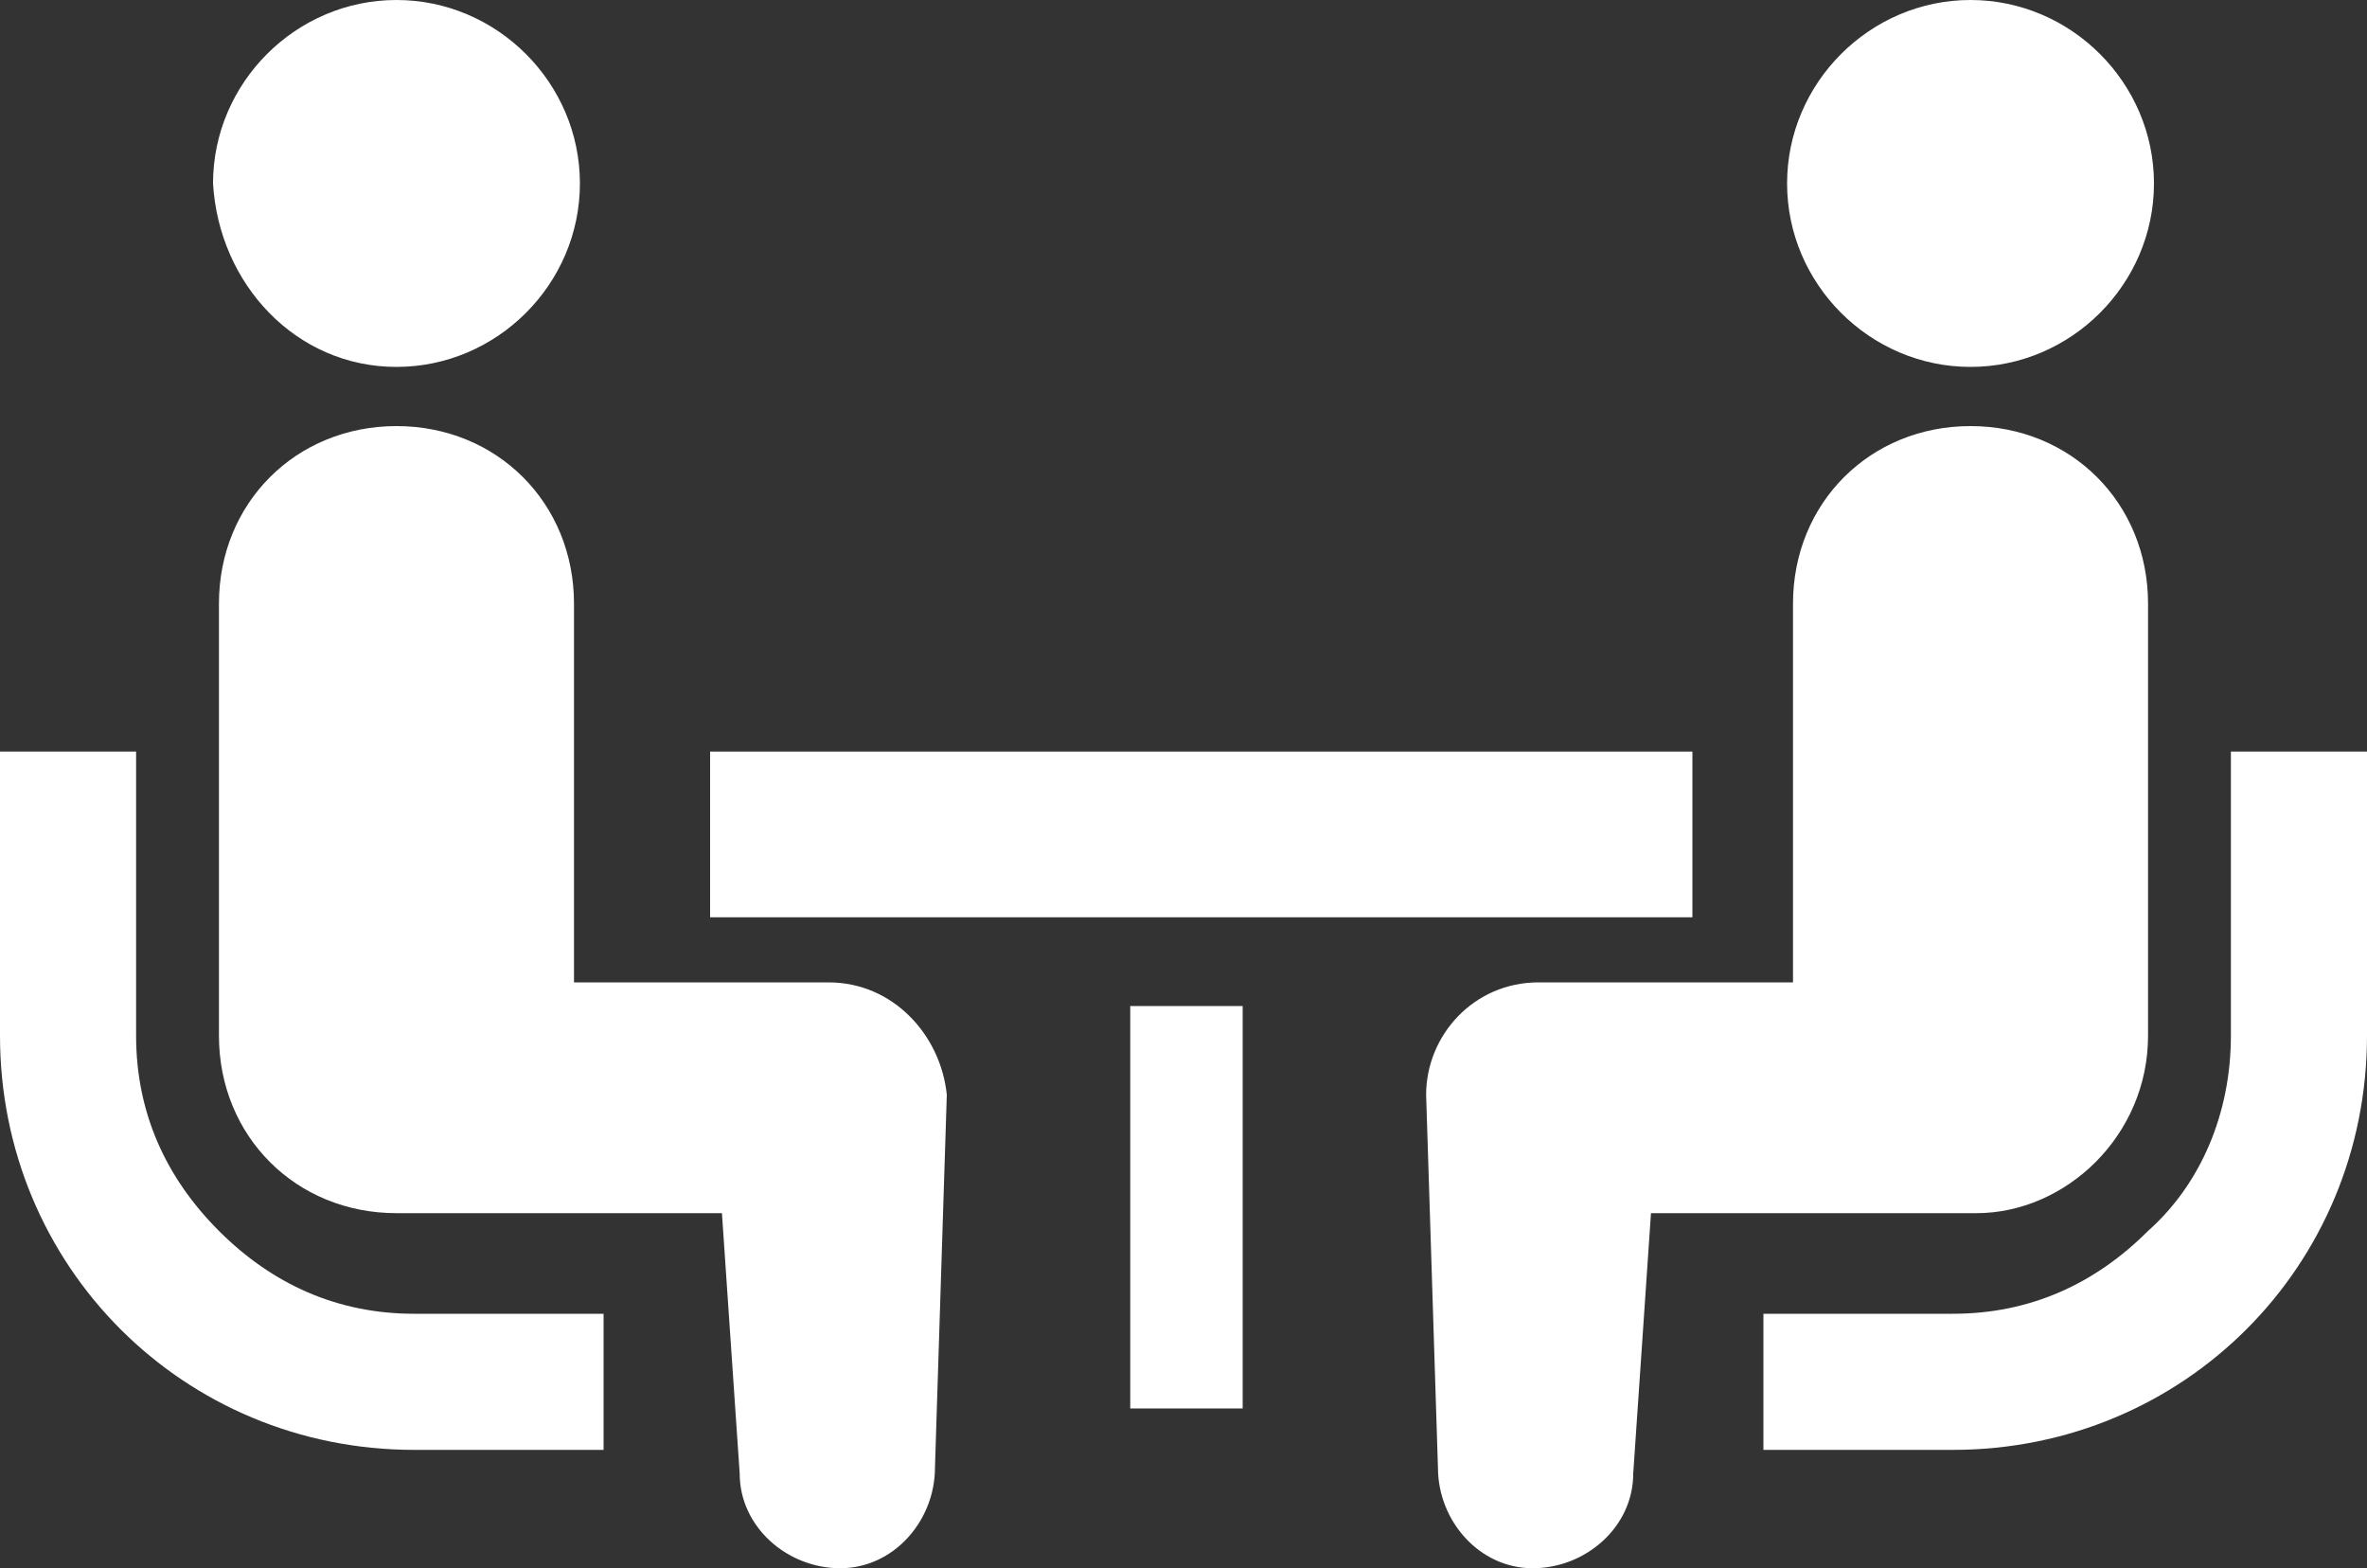
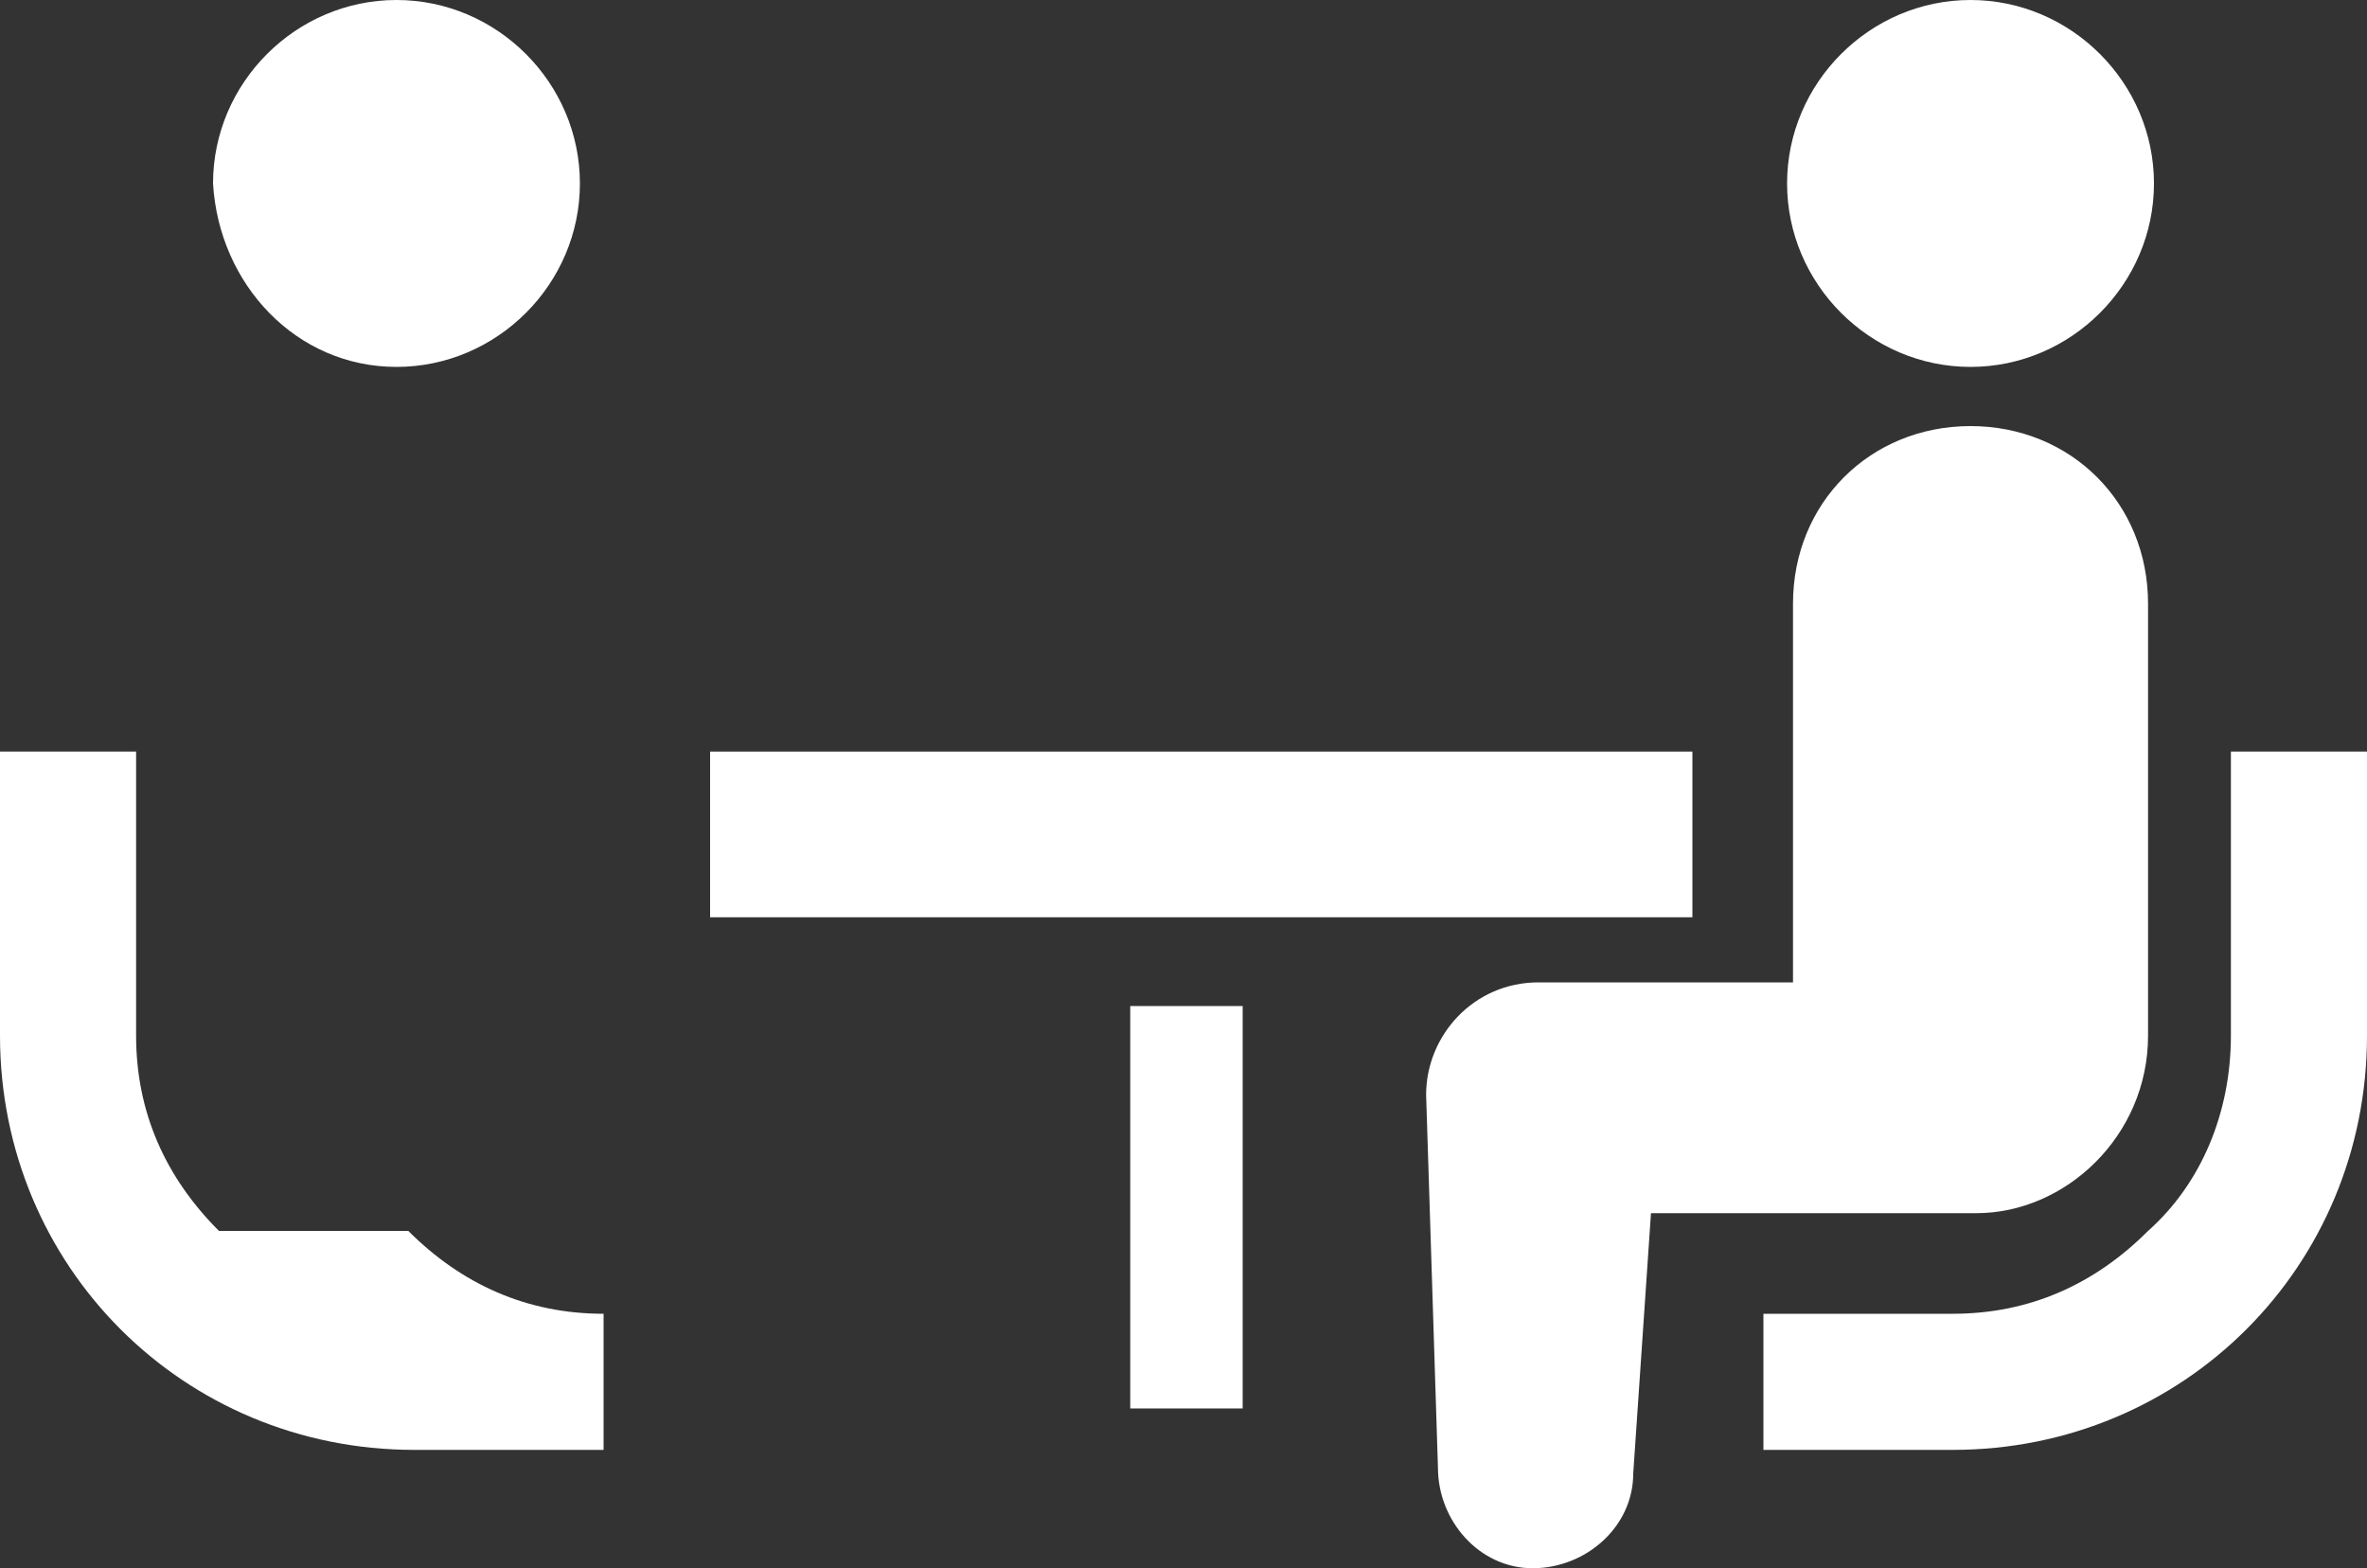
<svg xmlns="http://www.w3.org/2000/svg" id="_2" width="40" height="26.5" viewBox="0 0 40 26.5">
  <rect x="0" y="0" width="40" height="26.5" fill="#333333" stroke="none" />
  <defs>
    <style>.cls-1{fill:#fff;stroke-width:0px;}</style>
  </defs>
-   <path class="cls-1" d="m3.7,20.8c-.9-.9-1.4-2-1.4-3.3v-4.8H0v4.8c0,3.9,3.1,7,7,7h3.2v-2.3h-3.2c-1.3,0-2.4-.5-3.3-1.4Z" />
+   <path class="cls-1" d="m3.7,20.8c-.9-.9-1.4-2-1.4-3.3v-4.8H0v4.8c0,3.9,3.1,7,7,7h3.2v-2.3c-1.3,0-2.4-.5-3.3-1.4Z" />
  <path class="cls-1" d="m6.7,6.2c1.7,0,3.1-1.4,3.1-3.1s-1.4-3.1-3.1-3.1-3.1,1.4-3.1,3.1c.1,1.7,1.4,3.1,3.1,3.1Z" />
-   <path class="cls-1" d="m14,16.6h-4.3v-6.4c0-1.7-1.3-3-3-3s-3,1.3-3,3v7.3c0,1.7,1.3,3,3,3h5.5l.3,4.4c0,.9.8,1.6,1.7,1.6s1.6-.8,1.6-1.7l.2-6.3c-.1-1-.9-1.9-2-1.9Z" />
  <path class="cls-1" d="m37.7,12.7v4.8c0,1.3-.5,2.5-1.4,3.3-.9.9-2,1.4-3.3,1.4h-3.2v2.3h3.2c3.9,0,7-3.1,7-7v-4.8s-2.3,0-2.3,0Z" />
  <path class="cls-1" d="m33.3,6.2c1.7,0,3.1-1.4,3.1-3.1s-1.4-3.1-3.1-3.1-3.1,1.4-3.1,3.1,1.4,3.1,3.1,3.1Z" />
  <path class="cls-1" d="m36.3,17.5v-7.3c0-1.7-1.3-3-3-3s-3,1.3-3,3v6.4h-4.3c-1.1,0-1.9.9-1.9,1.9l.2,6.3c0,.9.7,1.7,1.6,1.7s1.7-.7,1.7-1.6l.3-4.4h5.5c1.5,0,2.9-1.3,2.9-3Z" />
  <rect class="cls-1" x="12" y="12.7" width="16.6" height="2.8" />
  <rect class="cls-1" x="19.1" y="17" width="1.9" height="6.8" />
</svg>